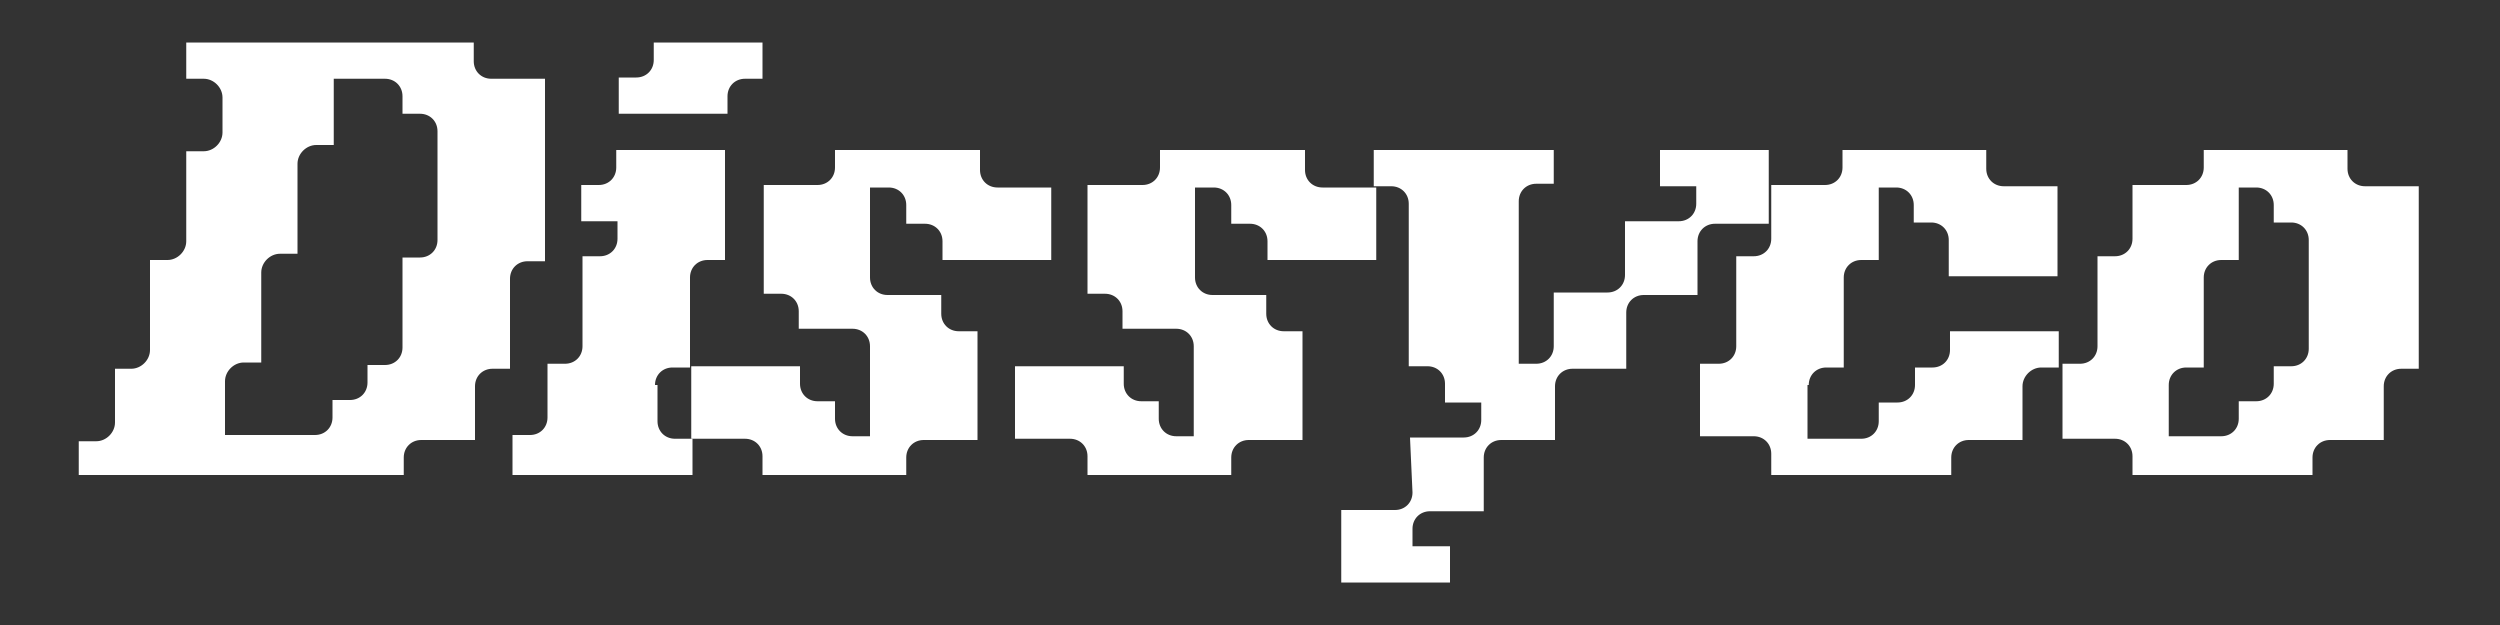
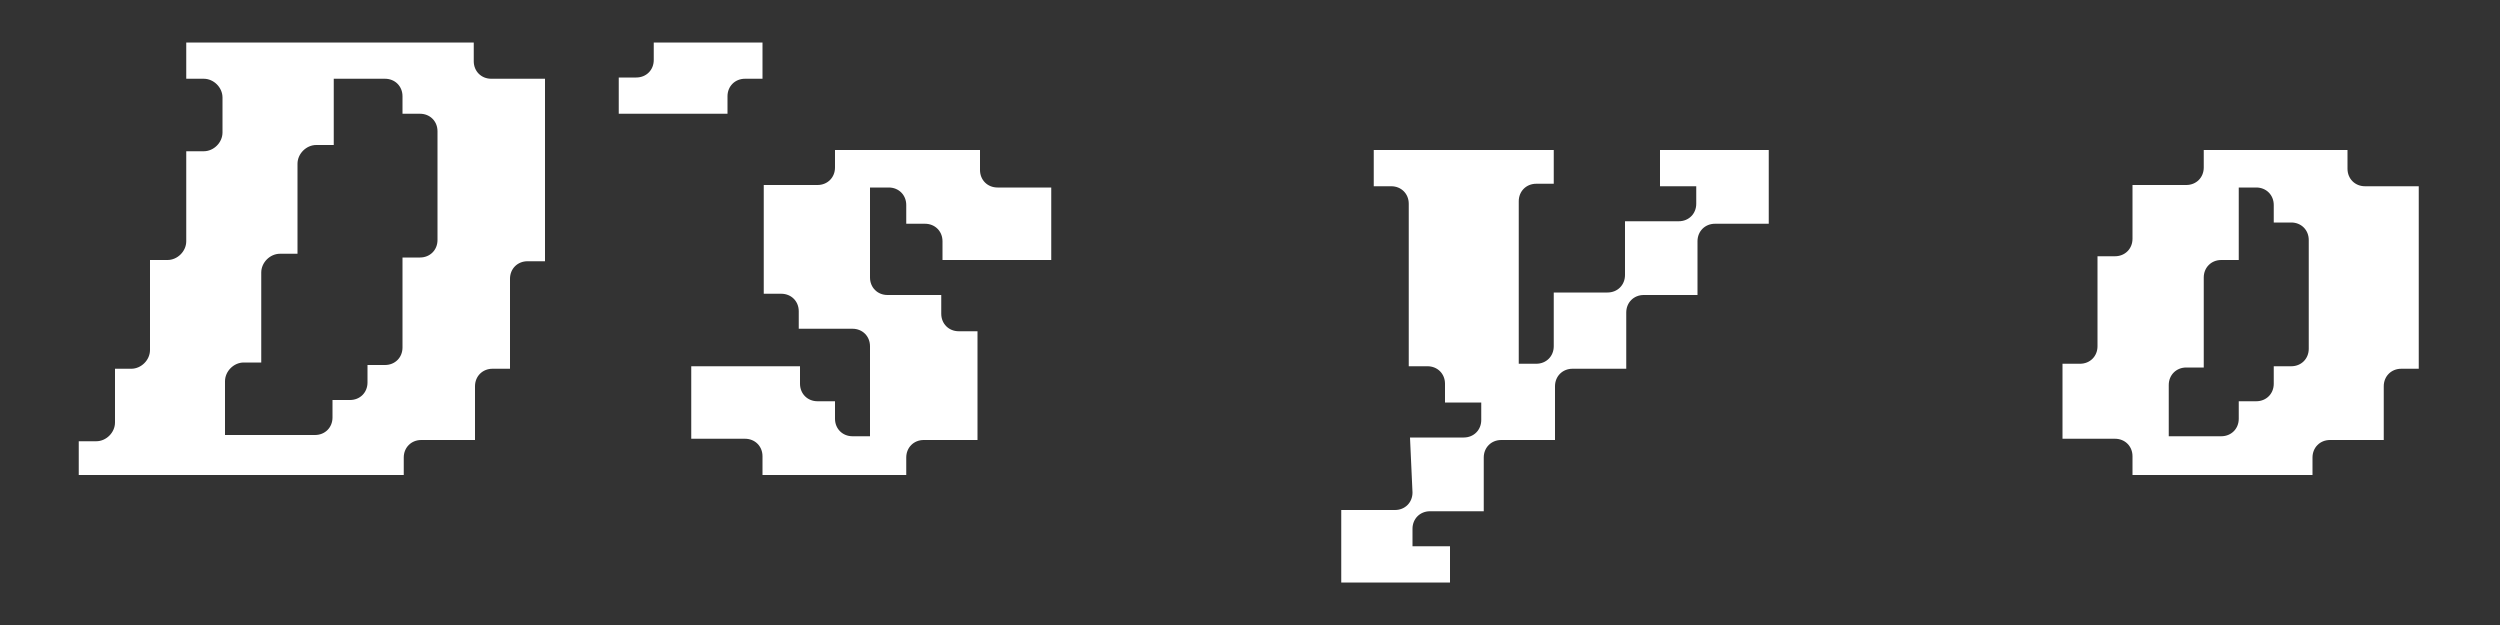
<svg xmlns="http://www.w3.org/2000/svg" enable-background="new 0 0 200 50" viewBox="0 0 200 50">
  <rect x="0" y="0" width="200" height="50" fill="#333333" stroke="none" />
  <g fill="#fff">
    <path d="m58.2 9.1v-1.4c0-.8.6-1.4 1.4-1.4h1.4v-2.9h-8.7v1.4c0 .8-.6 1.4-1.4 1.4h-1.4v2.9z" />
-     <path d="m52.4 30.8c0-.8.6-1.4 1.4-1.4h1.4v-7.2c0-.8.6-1.4 1.4-1.4h1.4v-8.8h-8.7v1.4c0 .8-.6 1.4-1.4 1.4h-1.4v2.9h2.9v1.4c0 .8-.6 1.4-1.4 1.4h-1.4v7.2c0 .8-.6 1.4-1.4 1.4h-1.4v4.3c0 .8-.6 1.4-1.4 1.4h-1.4v3.2h14.4v-2.9h-1.4c-.8 0-1.4-.6-1.4-1.4v-2.9z" />
    <path d="m17.8 10.6c0 .8-.7 1.5-1.5 1.5h-1.4v7.2c0 .8-.7 1.5-1.5 1.5h-1.4v7.2c0 .8-.7 1.5-1.5 1.5h-1.3v4.3c0 .8-.7 1.5-1.5 1.5h-1.4v2.7h26v-1.4c0-.8.6-1.4 1.4-1.4h4.3v-4.3c0-.8.6-1.4 1.4-1.4h1.4v-7.2c0-.8.6-1.4 1.4-1.4h1.4v-14.6h-4.3c-.8 0-1.4-.6-1.4-1.4v-1.5h-23v2.9h1.4c.8 0 1.5.7 1.5 1.5zm13-4.3c.8 0 1.4.6 1.4 1.4v1.4h1.4c.8 0 1.4.6 1.4 1.4v8.7c0 .8-.6 1.4-1.4 1.4h-1.4v7.2c0 .8-.6 1.4-1.4 1.4h-1.4v1.4c0 .8-.6 1.4-1.4 1.4h-1.4v1.4c0 .8-.6 1.4-1.4 1.4h-7.2v-4.3c0-.8.7-1.5 1.5-1.5h1.4v-7.2c0-.8.7-1.5 1.5-1.5h1.4v-7.2c0-.8.7-1.5 1.5-1.5h1.4v-5.3z" />
    <path d="m164.9 35.1h4.3c.8 0 1.4.6 1.4 1.4v1.5h14.4v-1.4c0-.8.6-1.4 1.4-1.4h4.3v-4.3c0-.8.6-1.4 1.4-1.4h1.4v-14.6h-4.3c-.8 0-1.4-.6-1.4-1.4v-1.5h-11.5v1.4c0 .8-.6 1.4-1.4 1.4h-4.3v4.3c0 .8-.6 1.4-1.4 1.4h-1.4v7.2c0 .8-.6 1.4-1.4 1.4h-1.4v6zm8.6 0v-4.3c0-.8.6-1.4 1.4-1.4h1.4v-7.2c0-.8.6-1.4 1.4-1.4h1.4v-5.8h1.4c.8 0 1.4.6 1.4 1.4v1.4h1.4c.8 0 1.4.6 1.4 1.4v8.7c0 .8-.6 1.4-1.4 1.4h-1.4v1.4c0 .8-.6 1.4-1.4 1.4h-1.4v1.4c0 .8-.6 1.4-1.4 1.4h-4.2z" />
-     <path d="m144.7 30.8c0-.8.6-1.4 1.4-1.4h1.4v-7.2c0-.8.6-1.4 1.4-1.4h1.4v-5.8h1.4c.8 0 1.4.6 1.4 1.4v1.4h1.4c.8 0 1.4.6 1.4 1.4v2.9h8.7v-7.2h-4.3c-.8 0-1.4-.6-1.4-1.4v-1.5h-11.5v1.4c0 .8-.6 1.4-1.4 1.4h-4.3v4.3c0 .8-.6 1.4-1.4 1.4h-1.4v7.2c0 .8-.6 1.4-1.4 1.4h-1.5v5.8h4.3c.8 0 1.4.6 1.4 1.4v1.7h14.4v-1.4c0-.8.6-1.4 1.4-1.4h4.3v-4.3c0-.8.7-1.5 1.5-1.5h1.4v-2.9h-8.7v1.5c0 .8-.6 1.4-1.4 1.4h-1.4v1.4c0 .8-.6 1.4-1.4 1.4h-1.5v1.5c0 .8-.6 1.4-1.4 1.4h-4.3v-4.3z" />
    <path d="m59.6 35.1c.8 0 1.4.6 1.4 1.4v1.5h11.5v-1.4c0-.8.6-1.4 1.4-1.4h4.3v-8.7h-1.5c-.8 0-1.4-.6-1.4-1.4v-1.5h-4.3c-.8 0-1.4-.6-1.4-1.4v-7.2h1.5c.8 0 1.4.6 1.4 1.4v1.5h1.5c.8 0 1.4.6 1.4 1.4v1.5h8.7v-2.9-2.9h-4.3c-.8 0-1.4-.6-1.4-1.4v-1.6h-11.6v1.4c0 .8-.6 1.4-1.4 1.4h-4.3v8.7h1.4c.8 0 1.4.6 1.4 1.4v1.4h4.3c.8 0 1.4.6 1.4 1.4v7.2h-1.4c-.8 0-1.4-.6-1.4-1.4v-1.4h-1.4c-.8 0-1.4-.6-1.4-1.4v-1.4h-8.7v5.8z" />
-     <path d="m81.3 35.1h4.3c.8 0 1.4.6 1.4 1.4v1.5h11.5v-1.4c0-.8.6-1.4 1.4-1.4h4.3v-8.7h-1.5c-.8 0-1.4-.6-1.4-1.4v-1.5h-4.3c-.8 0-1.4-.6-1.4-1.4v-7.2h1.5c.8 0 1.4.6 1.4 1.4v1.5h1.5c.8 0 1.4.6 1.4 1.4v1.5h8.7v-5.8h-4.3c-.8 0-1.4-.6-1.4-1.4v-1.6h-11.6v1.4c0 .8-.6 1.4-1.4 1.4h-4.4v8.7h1.4c.8 0 1.4.6 1.4 1.4v1.4h4.3c.8 0 1.4.6 1.4 1.4v7.2h-1.4c-.8 0-1.4-.6-1.4-1.4v-1.4h-1.4c-.8 0-1.4-.6-1.4-1.4v-1.4h-8.7v5.8z" />
    <path d="m113 39.4c0 .8-.6 1.4-1.4 1.4h-4.3v5.8h8.7v-2.9h-3v-1.4c0-.8.6-1.4 1.4-1.4h4.3v-4.3c0-.8.6-1.4 1.4-1.4h4.3v-4.3c0-.8.6-1.4 1.4-1.4h4.3v-4.5c0-.8.6-1.4 1.4-1.4h4.3v-4.3c0-.8.6-1.4 1.4-1.4h4.3v-5.9h-8.7v2.9h2.9v1.4c0 .8-.6 1.4-1.4 1.4h-4.3v4.3c0 .8-.6 1.4-1.4 1.4h-4.3v4.3c0 .8-.6 1.4-1.4 1.4h-1.4v-13c0-.8.6-1.4 1.4-1.4h1.4v-2.7h-14.4v2.9h1.4c.8 0 1.4.6 1.4 1.4v13h1.5c.8 0 1.4.6 1.4 1.4v1.5h2.9v1.4c0 .8-.6 1.4-1.4 1.4h-4.3z" />
  </g>
</svg>